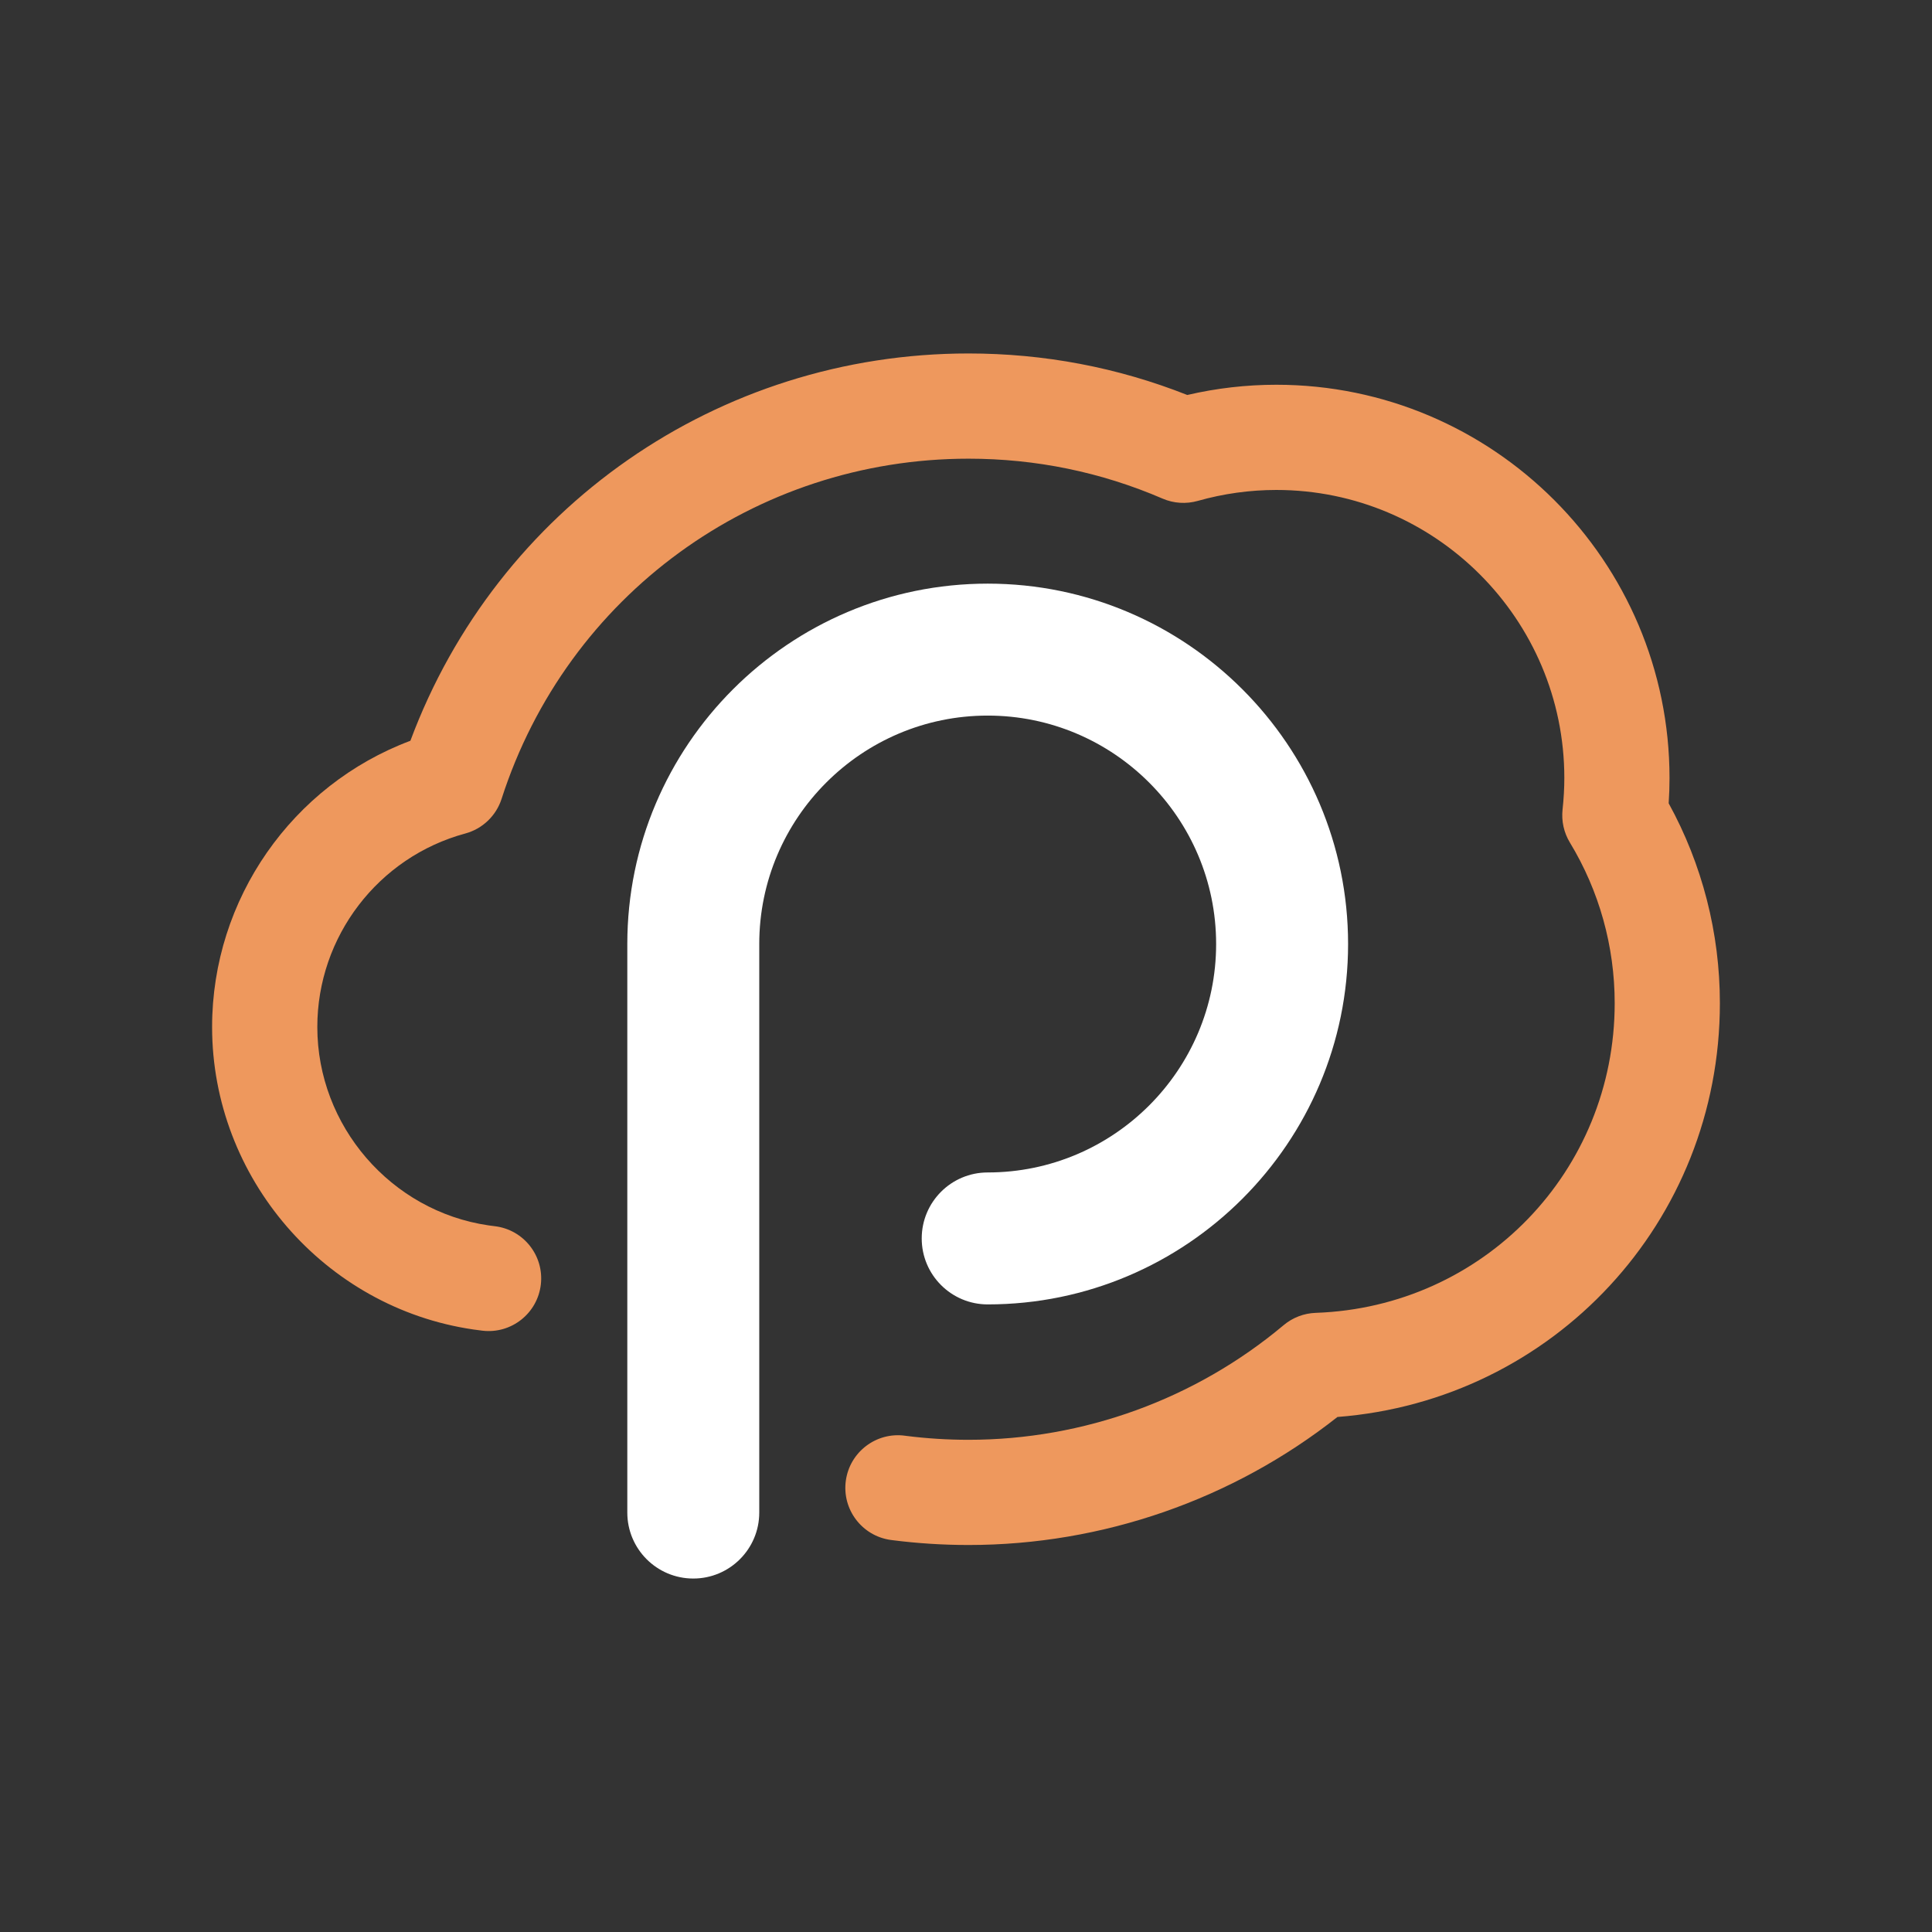
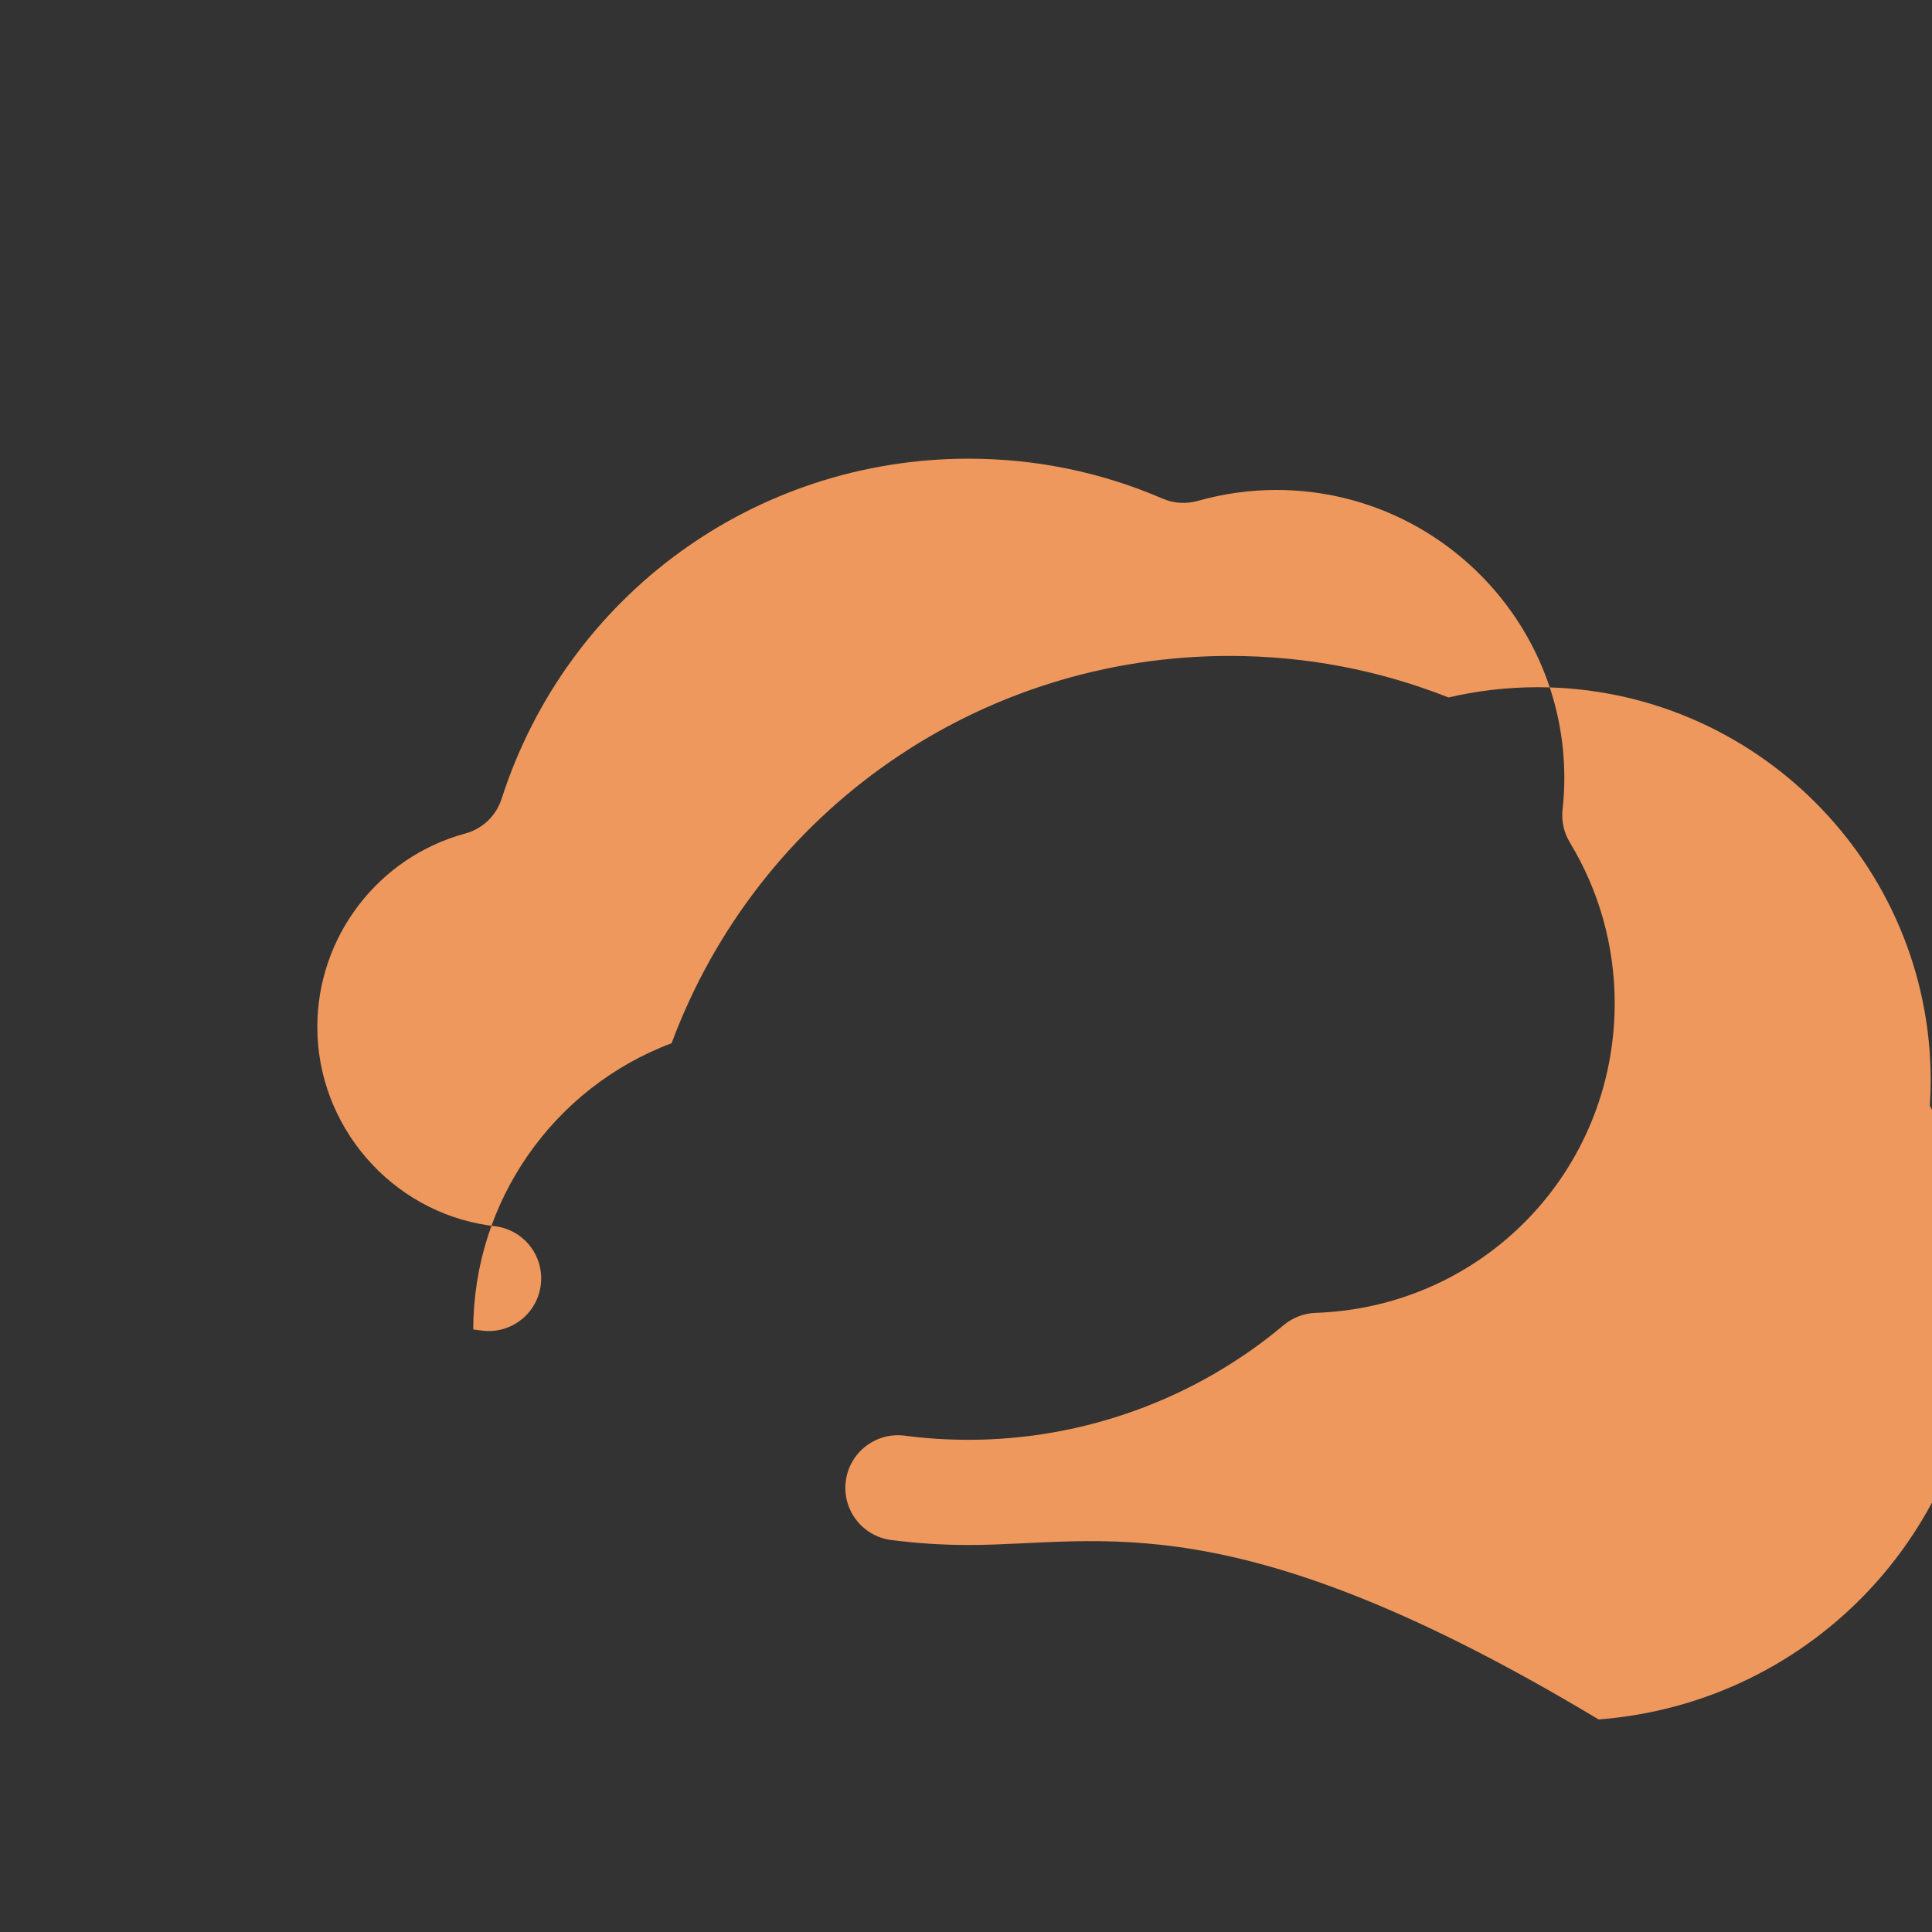
<svg xmlns="http://www.w3.org/2000/svg" version="1.1" id="Layer_1" x="0px" y="0px" viewBox="0 0 202 202" style="enable-background:new 0 0 202 202;" xml:space="preserve">
  <rect x="0" y="0" width="202" height="202" fill="#333333" stroke="none" />
  <style type="text/css">
	.st0{fill:#EE985D;}
	.st1{fill:#FFFFFF;}
</style>
-   <path class="st0" d="M101.27,161.537c-2.661,0-5.338-0.17-7.957-0.504l-0.188-0.025  c-3.009-0.42-5.107-3.199-4.688-6.207c0.42-3.006,3.199-5.103,6.197-4.688  c0.027,0.003,0.122,0.016,0.136,0.018c2.096,0.268,4.304,0.407,6.5,0.407  c12.031,0,23.73-4.258,32.943-11.988c0.94-0.789,2.117-1.241,3.345-1.284  c17.532-0.607,31.266-14.83,31.266-32.379c0-5.94-1.619-11.747-4.684-16.793  c-0.628-1.034-0.897-2.247-0.767-3.45c0.122-1.123,0.185-2.233,0.185-3.302  c0-16.605-13.509-30.114-30.113-30.114c-2.768,0-5.532,0.385-8.217,1.145  c-1.215,0.343-2.515,0.26-3.675-0.241c-6.424-2.77-13.248-4.174-20.283-4.174  c-22.359,0-41.98,14.293-48.826,35.566c-0.57,1.773-1.999,3.137-3.797,3.624  c-9.108,2.467-15.47,10.787-15.47,20.231c0,10.334,7.695,19.25,17.899,20.741  c0.216,0.031,0.429,0.06,0.644,0.085c3.018,0.351,5.179,3.081,4.827,6.099  c-0.351,3.017-3.08,5.182-6.099,4.827c-0.322-0.037-0.645-0.079-0.964-0.127  c-15.567-2.273-27.308-15.87-27.308-31.625c0-13.39,8.389-25.297,20.733-29.928  c9.062-24.338,32.164-40.494,58.359-40.494c7.898,0,15.582,1.459,22.867,4.341  c3.058-0.711,6.18-1.07,9.308-1.07c22.67,0,41.113,18.443,41.113,41.114  c0,0.869-0.029,1.754-0.088,2.647c3.508,6.379,5.354,13.564,5.354,20.897  c0,22.87-17.414,41.522-39.986,43.267  C128.882,156.797,115.26,161.537,101.27,161.537z" />
+   <path class="st0" d="M101.27,161.537c-2.661,0-5.338-0.17-7.957-0.504l-0.188-0.025  c-3.009-0.42-5.107-3.199-4.688-6.207c0.42-3.006,3.199-5.103,6.197-4.688  c0.027,0.003,0.122,0.016,0.136,0.018c2.096,0.268,4.304,0.407,6.5,0.407  c12.031,0,23.73-4.258,32.943-11.988c0.94-0.789,2.117-1.241,3.345-1.284  c17.532-0.607,31.266-14.83,31.266-32.379c0-5.94-1.619-11.747-4.684-16.793  c-0.628-1.034-0.897-2.247-0.767-3.45c0.122-1.123,0.185-2.233,0.185-3.302  c0-16.605-13.509-30.114-30.113-30.114c-2.768,0-5.532,0.385-8.217,1.145  c-1.215,0.343-2.515,0.26-3.675-0.241c-6.424-2.77-13.248-4.174-20.283-4.174  c-22.359,0-41.98,14.293-48.826,35.566c-0.57,1.773-1.999,3.137-3.797,3.624  c-9.108,2.467-15.47,10.787-15.47,20.231c0,10.334,7.695,19.25,17.899,20.741  c0.216,0.031,0.429,0.06,0.644,0.085c3.018,0.351,5.179,3.081,4.827,6.099  c-0.351,3.017-3.08,5.182-6.099,4.827c-0.322-0.037-0.645-0.079-0.964-0.127  c0-13.39,8.389-25.297,20.733-29.928  c9.062-24.338,32.164-40.494,58.359-40.494c7.898,0,15.582,1.459,22.867,4.341  c3.058-0.711,6.18-1.07,9.308-1.07c22.67,0,41.113,18.443,41.113,41.114  c0,0.869-0.029,1.754-0.088,2.647c3.508,6.379,5.354,13.564,5.354,20.897  c0,22.87-17.414,41.522-39.986,43.267  C128.882,156.797,115.26,161.537,101.27,161.537z" />
  <g>
-     <path class="st1" d="M103.269,61.022c-20.777,0-37.681,16.903-37.681,37.681v59.443   c0,3.81,3.089,6.898,6.898,6.898s6.898-3.089,6.898-6.898V98.702   c0-13.17,10.714-23.884,23.884-23.884s23.884,10.714,23.884,23.884   s-10.714,23.884-23.884,23.884c-3.81,0-6.898,3.089-6.898,6.898   s3.089,6.898,6.898,6.898c20.777,0,37.681-16.903,37.681-37.681   S124.046,61.022,103.269,61.022z" />
-   </g>
+     </g>
</svg>